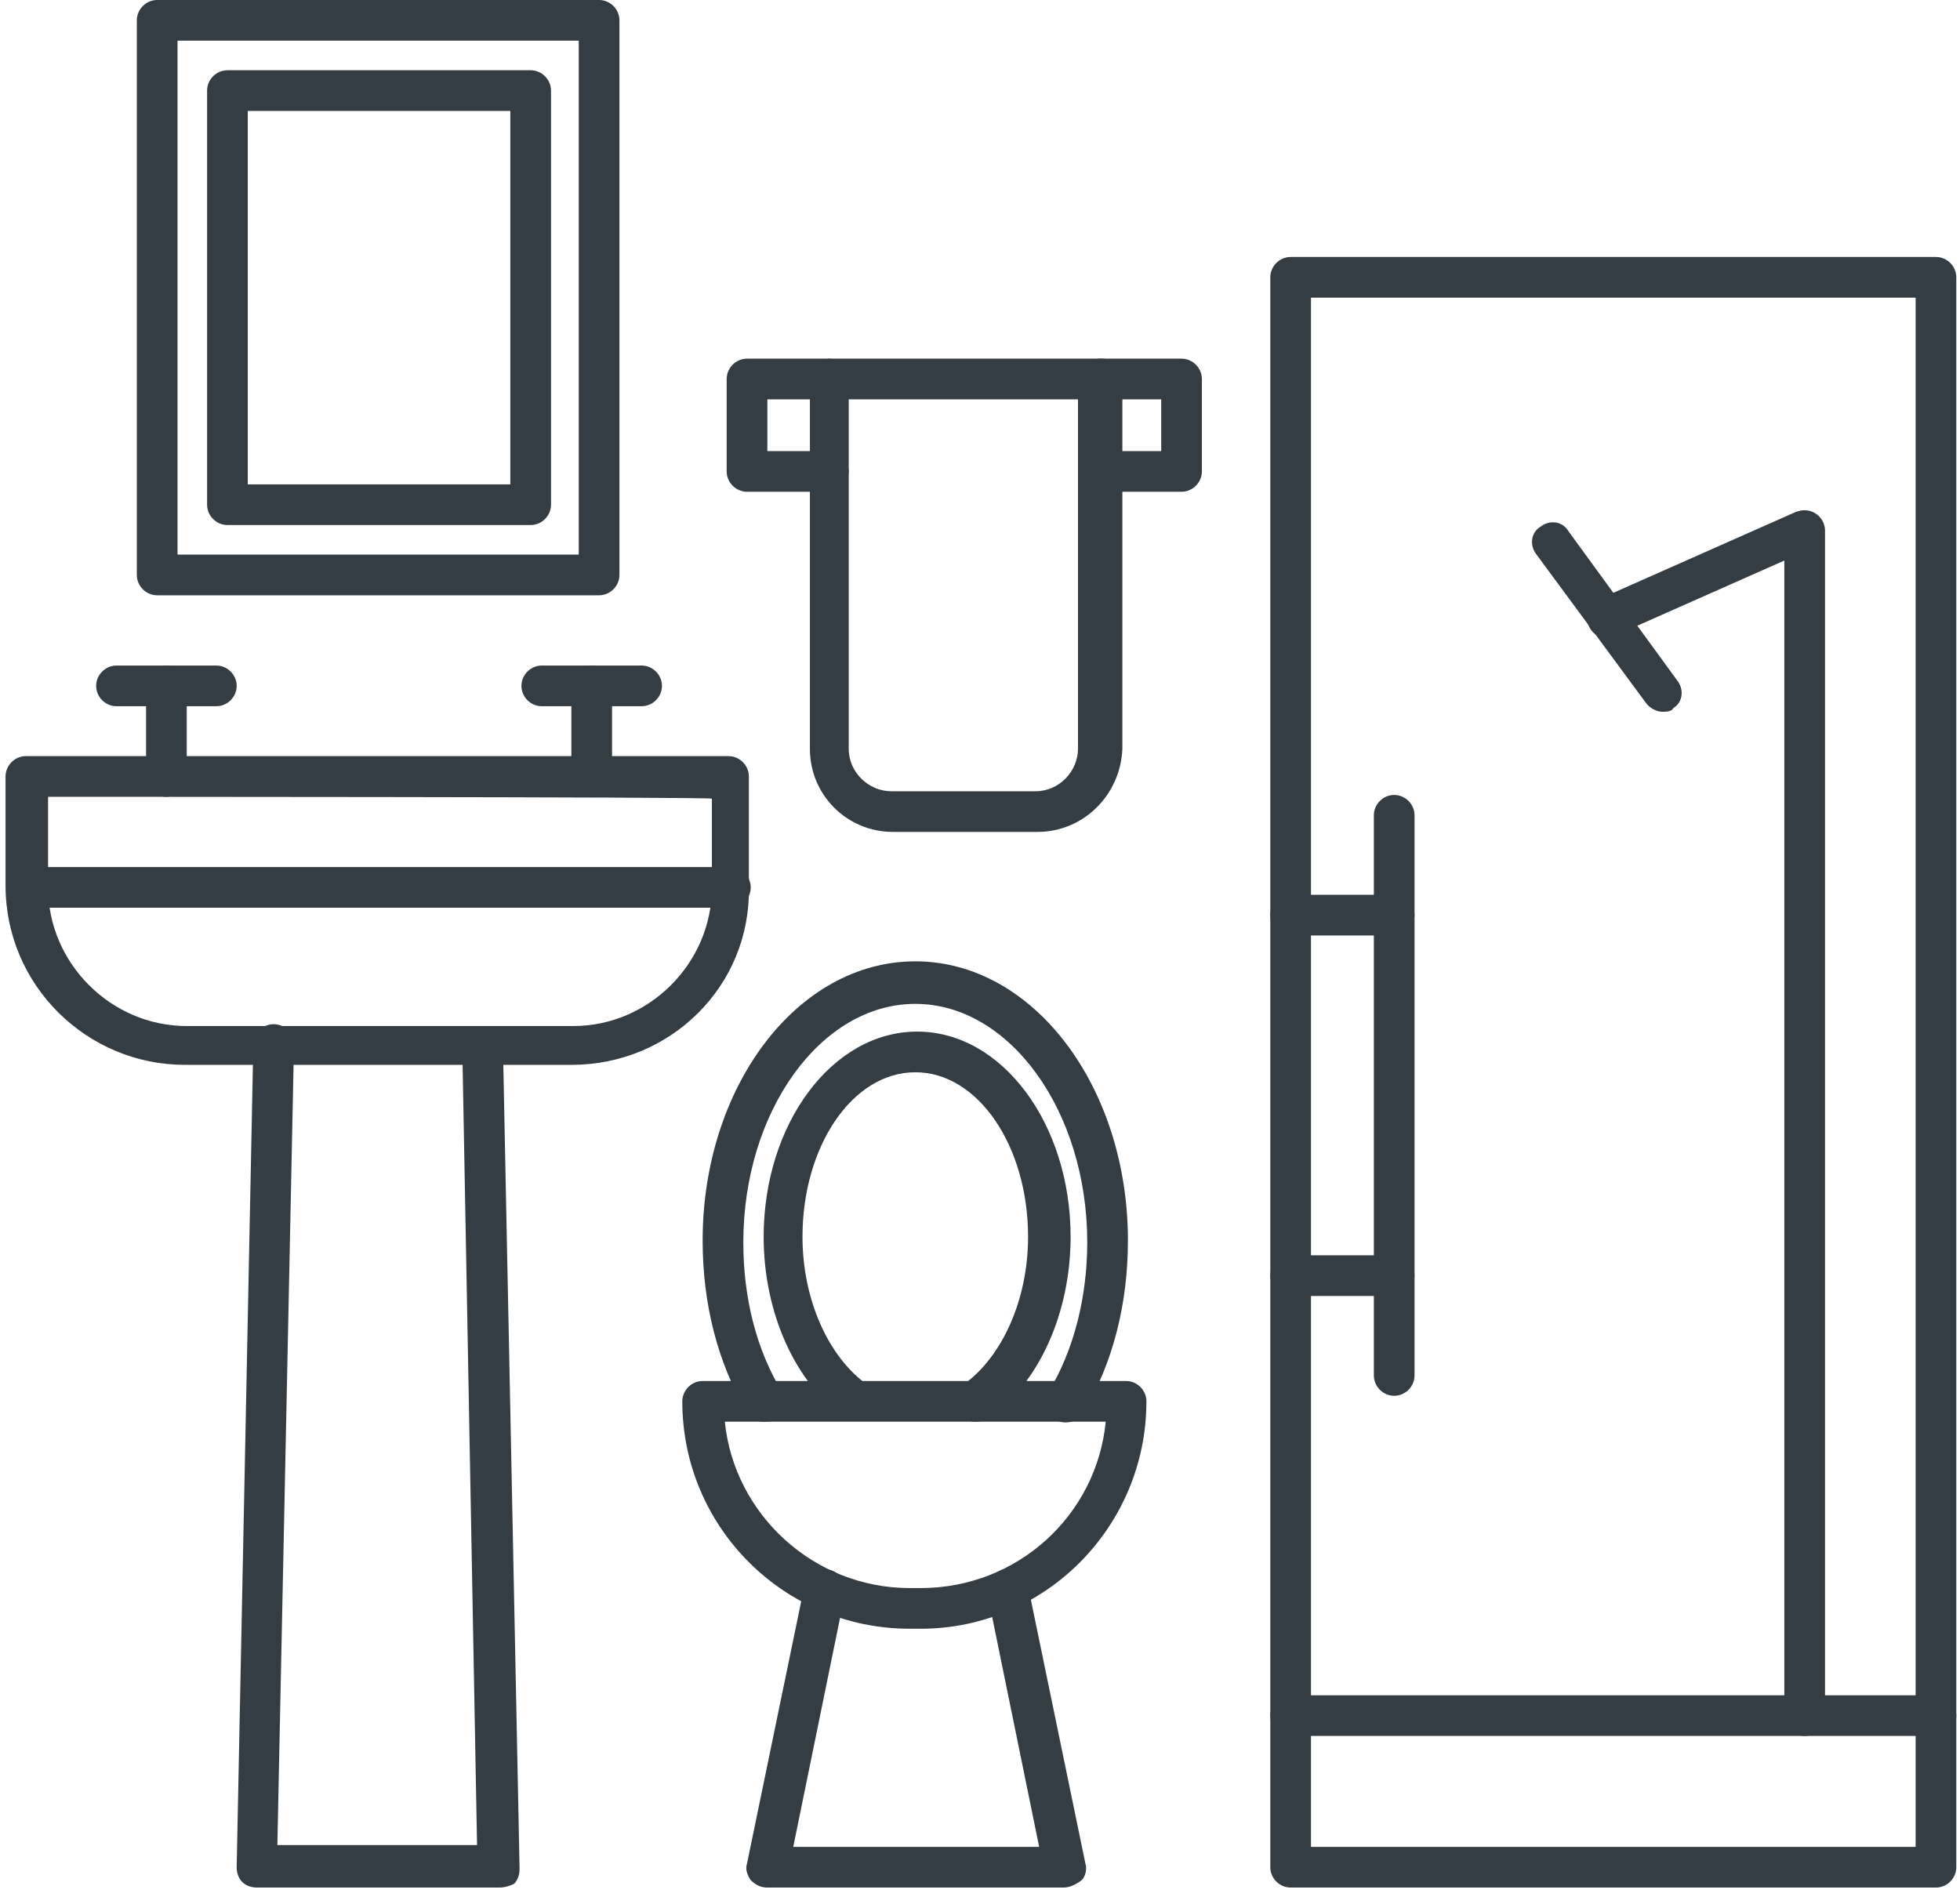
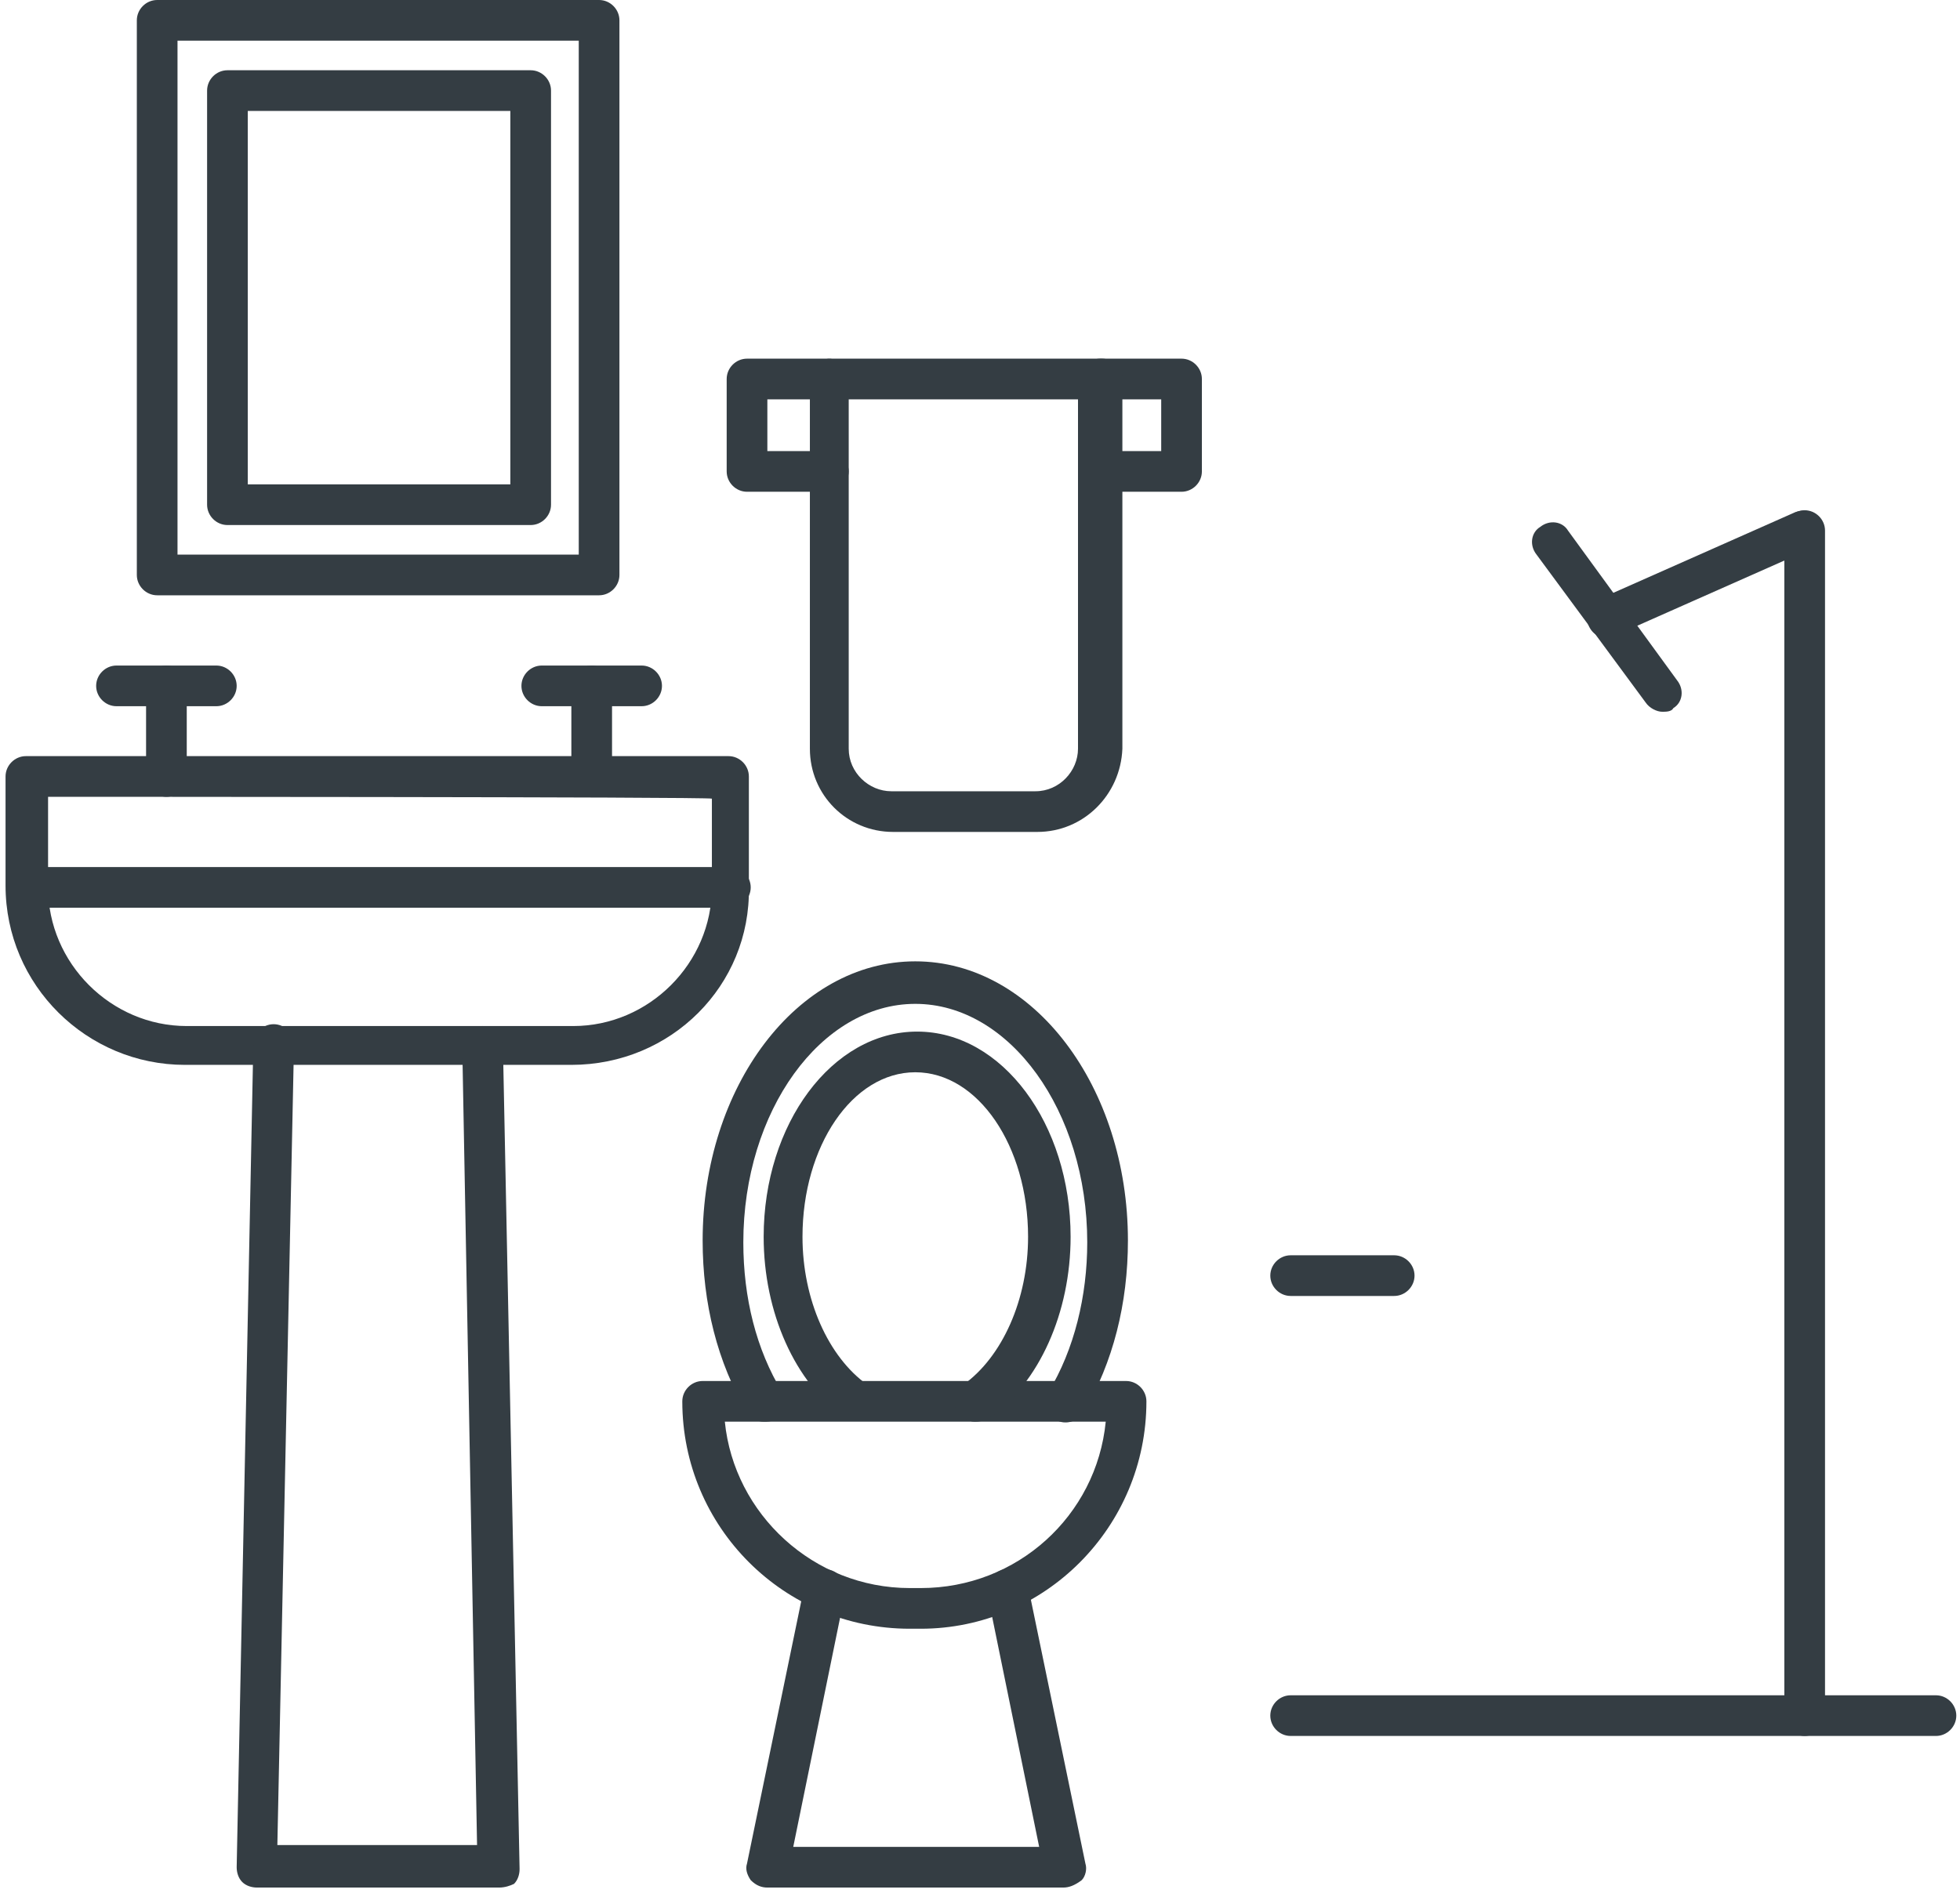
<svg xmlns="http://www.w3.org/2000/svg" width="106" height="103" viewBox="0 0 106 103" fill="none">
  <path fill-rule="evenodd" clip-rule="evenodd" d="M30.9 57.6H10C4.7 57.6 0.3 53.3 0.3 47.9V42C0.3 41.4 0.8 40.9 1.4 40.9H39.4C40 40.9 40.5 41.4 40.5 42V48C40.6 53.3 36.3 57.6 30.9 57.6ZM2.6 43.1V48C2.6 52.1 6 55.5 10.1 55.5H31C35.1 55.5 38.5 52.1 38.5 48V43.2C38.4 43.1 2.6 43.1 2.6 43.1Z" fill="#343D43" />
  <path fill-rule="evenodd" clip-rule="evenodd" d="M27 102.1H13.9C13.6 102.1 13.3 102 13.1 101.8C12.9 101.6 12.8 101.3 12.8 101L13.7 56.5C13.7 55.9 14.2 55.4 14.8 55.4C15.4 55.4 15.9 55.9 15.9 56.5L15 99.8H25.8L25 56.6C25 56 25.5 55.5 26.1 55.5C26.7 55.5 27.2 56 27.2 56.6L28.1 101.1C28.1 101.4 28 101.7 27.8 101.9C27.6 102 27.3 102.1 27 102.1Z" fill="#343D43" />
  <path fill-rule="evenodd" clip-rule="evenodd" d="M39.5 49.1H1.5C0.9 49.1 0.4 48.6 0.4 48C0.4 47.4 0.9 46.9 1.5 46.9H39.5C40.1 46.9 40.6 47.4 40.6 48C40.6 48.6 40.1 49.1 39.5 49.1Z" fill="#343D43" />
  <path fill-rule="evenodd" clip-rule="evenodd" d="M9 43.1C8.4 43.1 7.9 42.6 7.9 42V37.1C7.9 36.5 8.4 36 9 36C9.6 36 10.1 36.5 10.1 37.1V42C10.1 42.6 9.6 43.1 9 43.1Z" fill="#343D43" />
  <path fill-rule="evenodd" clip-rule="evenodd" d="M11.7 38.2H6.3C5.7 38.2 5.2 37.7 5.2 37.1C5.2 36.5 5.7 36 6.3 36H11.7C12.3 36 12.8 36.5 12.8 37.1C12.8 37.7 12.3 38.2 11.7 38.2Z" fill="#343D43" />
  <path fill-rule="evenodd" clip-rule="evenodd" d="M32 43.1C31.4 43.1 30.9 42.6 30.9 42V37.1C30.9 36.5 31.4 36 32 36C32.6 36 33.1 36.5 33.1 37.1V42C33.1 42.6 32.6 43.1 32 43.1Z" fill="#343D43" />
  <path fill-rule="evenodd" clip-rule="evenodd" d="M34.7 38.2H29.3C28.7 38.2 28.2 37.7 28.2 37.1C28.2 36.5 28.7 36 29.3 36H34.7C35.3 36 35.8 36.5 35.8 37.1C35.8 37.7 35.3 38.2 34.7 38.2Z" fill="#343D43" />
-   <path fill-rule="evenodd" clip-rule="evenodd" d="M104.7 102.1H69.8C69.2 102.1 68.7 101.6 68.7 101V15C68.7 14.4 69.2 13.9 69.8 13.9H104.7C105.3 13.9 105.8 14.4 105.8 15V101C105.8 101.6 105.3 102.1 104.7 102.1ZM70.9 99.9H103.6V16.1H70.9V99.9Z" fill="#343D43" />
  <path fill-rule="evenodd" clip-rule="evenodd" d="M104.7 93.9H69.8C69.2 93.9 68.7 93.4 68.7 92.8C68.7 92.2 69.2 91.7 69.8 91.7H104.7C105.3 91.7 105.8 92.2 105.8 92.8C105.8 93.4 105.3 93.9 104.7 93.9Z" fill="#343D43" />
  <path fill-rule="evenodd" clip-rule="evenodd" d="M97.6 93.9C97 93.9 96.5 93.4 96.5 92.8V28.7C96.5 28.1 97 27.6 97.6 27.6C98.2 27.6 98.7 28.1 98.7 28.7V92.8C98.7 93.4 98.2 93.9 97.6 93.9Z" fill="#343D43" />
  <path fill-rule="evenodd" clip-rule="evenodd" d="M86.9 34.5C86.5 34.5 86.1 34.3 85.9 33.8C85.7 33.2 85.9 32.6 86.5 32.4L97.1 27.7C97.7 27.5 98.3 27.7 98.5 28.3C98.7 28.9 98.5 29.5 97.9 29.7L87.3 34.4C87.2 34.4 87.1 34.5 86.9 34.5Z" fill="#343D43" />
  <path fill-rule="evenodd" clip-rule="evenodd" d="M89.9 38.5C89.6 38.5 89.2 38.3 89 38L83.1 30C82.7 29.5 82.8 28.8 83.3 28.5C83.8 28.1 84.5 28.2 84.8 28.7L90.7 36.8C91.1 37.3 91 38 90.5 38.3C90.4 38.5 90.1 38.5 89.9 38.5Z" fill="#343D43" />
-   <path fill-rule="evenodd" clip-rule="evenodd" d="M75.4 75.5C74.8 75.5 74.3 75 74.3 74.4V44.1C74.3 43.5 74.8 43 75.4 43C76 43 76.5 43.5 76.5 44.1V74.4C76.5 75 76 75.5 75.4 75.5Z" fill="#343D43" />
-   <path fill-rule="evenodd" clip-rule="evenodd" d="M75.4 50.6H69.8C69.2 50.6 68.7 50.1 68.7 49.5C68.7 48.9 69.2 48.4 69.8 48.4H75.4C76 48.4 76.5 48.9 76.5 49.5C76.5 50.1 76 50.6 75.4 50.6Z" fill="#343D43" />
  <path fill-rule="evenodd" clip-rule="evenodd" d="M75.4 70.1H69.8C69.2 70.1 68.7 69.6 68.7 69C68.7 68.4 69.2 67.9 69.8 67.9H75.4C76 67.9 76.5 68.4 76.5 69C76.5 69.6 76 70.1 75.4 70.1Z" fill="#343D43" />
  <path fill-rule="evenodd" clip-rule="evenodd" d="M32.4 32.2H8.5C7.9 32.2 7.4 31.7 7.4 31.1V1.1C7.4 0.5 7.9 0 8.5 0H32.4C33 0 33.5 0.5 33.5 1.1V31.1C33.5 31.7 33 32.2 32.4 32.2ZM9.6 30H31.3V2.2H9.6V30Z" fill="#343D43" />
  <path fill-rule="evenodd" clip-rule="evenodd" d="M28.7 28.4H12.3C11.7 28.4 11.2 27.9 11.2 27.3V4.9C11.2 4.3 11.7 3.8 12.3 3.8H28.7C29.3 3.8 29.8 4.3 29.8 4.9V27.3C29.8 27.9 29.3 28.4 28.7 28.4ZM13.4 26.2H27.6V6H13.4V26.2Z" fill="#343D43" />
  <path fill-rule="evenodd" clip-rule="evenodd" d="M63.9 26.6H59.5C58.9 26.6 58.4 26.1 58.4 25.5C58.4 24.9 58.9 24.4 59.5 24.4H62.8V21.6H59.5C58.9 21.6 58.4 21.1 58.4 20.5C58.4 19.9 58.9 19.4 59.5 19.4H63.9C64.5 19.4 65 19.9 65 20.5V25.5C65 26.1 64.5 26.6 63.9 26.6ZM44.8 26.6H40.4C39.8 26.6 39.3 26.1 39.3 25.5V20.5C39.3 19.9 39.8 19.4 40.4 19.4H44.8C45.4 19.4 45.9 19.9 45.9 20.5C45.9 21.1 45.4 21.6 44.8 21.6H41.5V24.4H44.8C45.4 24.4 45.9 24.9 45.9 25.5C45.9 26.1 45.4 26.6 44.8 26.6Z" fill="#343D43" />
  <path fill-rule="evenodd" clip-rule="evenodd" d="M56.1 45H48.3C45.8 45 43.8 43 43.8 40.5V20.5C43.8 19.9 44.3 19.4 44.9 19.4H59.6C60.2 19.4 60.7 19.9 60.7 20.5V40.5C60.6 43 58.6 45 56.1 45ZM45.9 21.6V40.5C45.9 41.8 47 42.8 48.2 42.8H56C57.3 42.8 58.3 41.7 58.3 40.5V21.6C58.4 21.6 45.9 21.6 45.9 21.6Z" fill="#343D43" />
  <path fill-rule="evenodd" clip-rule="evenodd" d="M49.8 88.1H49.2C42.4 88.1 36.9 82.6 36.9 75.8C36.9 75.2 37.4 74.7 38 74.7H60.9C61.5 74.7 62 75.2 62 75.8C62 82.6 56.5 88.1 49.8 88.1ZM39.2 76.9C39.7 81.9 44 85.9 49.2 85.9H49.8C55 85.9 59.3 82 59.8 76.9H39.2Z" fill="#343D43" />
  <path fill-rule="evenodd" clip-rule="evenodd" d="M57.5 102.1H41.5C41.2 102.1 40.9 102 40.6 101.7C40.4 101.4 40.3 101.1 40.4 100.8L43.5 85.8C43.6 85.2 44.2 84.8 44.8 84.9C45.4 85 45.8 85.6 45.7 86.2L42.9 99.9H56.2L53.4 86.2C53.3 85.6 53.7 85 54.3 84.9C54.9 84.8 55.5 85.2 55.6 85.8L58.7 100.8C58.8 101.1 58.7 101.5 58.5 101.7C58.1 102 57.8 102.1 57.5 102.1Z" fill="#343D43" />
  <path fill-rule="evenodd" clip-rule="evenodd" d="M52.7 76.9C52.4 76.9 52 76.7 51.8 76.4C51.5 75.9 51.6 75.2 52.1 74.9C54.2 73.4 55.6 70.3 55.6 66.9C55.6 62 52.9 58 49.5 58C46.1 58 43.4 62 43.4 66.9C43.4 70.3 44.8 73.4 46.9 74.9C47.4 75.2 47.5 75.9 47.2 76.4C46.9 76.9 46.2 77 45.7 76.7C43 74.8 41.3 71 41.3 66.9C41.3 60.8 45 55.8 49.6 55.8C54.2 55.8 57.9 60.8 57.9 66.9C57.9 71 56.2 74.8 53.5 76.7C53.1 76.9 52.9 76.9 52.7 76.9Z" fill="#343D43" />
  <path fill-rule="evenodd" clip-rule="evenodd" d="M41.3 76.9C40.9 76.9 40.6 76.7 40.4 76.4C38.8 73.7 38 70.5 38 67.1C38 58.8 43.1 52 49.5 52C55.9 52 61 58.8 61 67.1C61 70.5 60.2 73.7 58.6 76.4C58.3 76.9 57.6 77.1 57.1 76.8C56.6 76.5 56.4 75.8 56.7 75.3C58.1 73 58.8 70.1 58.8 67.2C58.8 60.1 54.6 54.3 49.5 54.3C44.4 54.3 40.2 60.1 40.2 67.2C40.2 70.2 40.9 73 42.3 75.3C42.6 75.8 42.4 76.5 41.9 76.8C41.7 76.9 41.5 76.9 41.3 76.9Z" fill="#343D43" />
</svg>